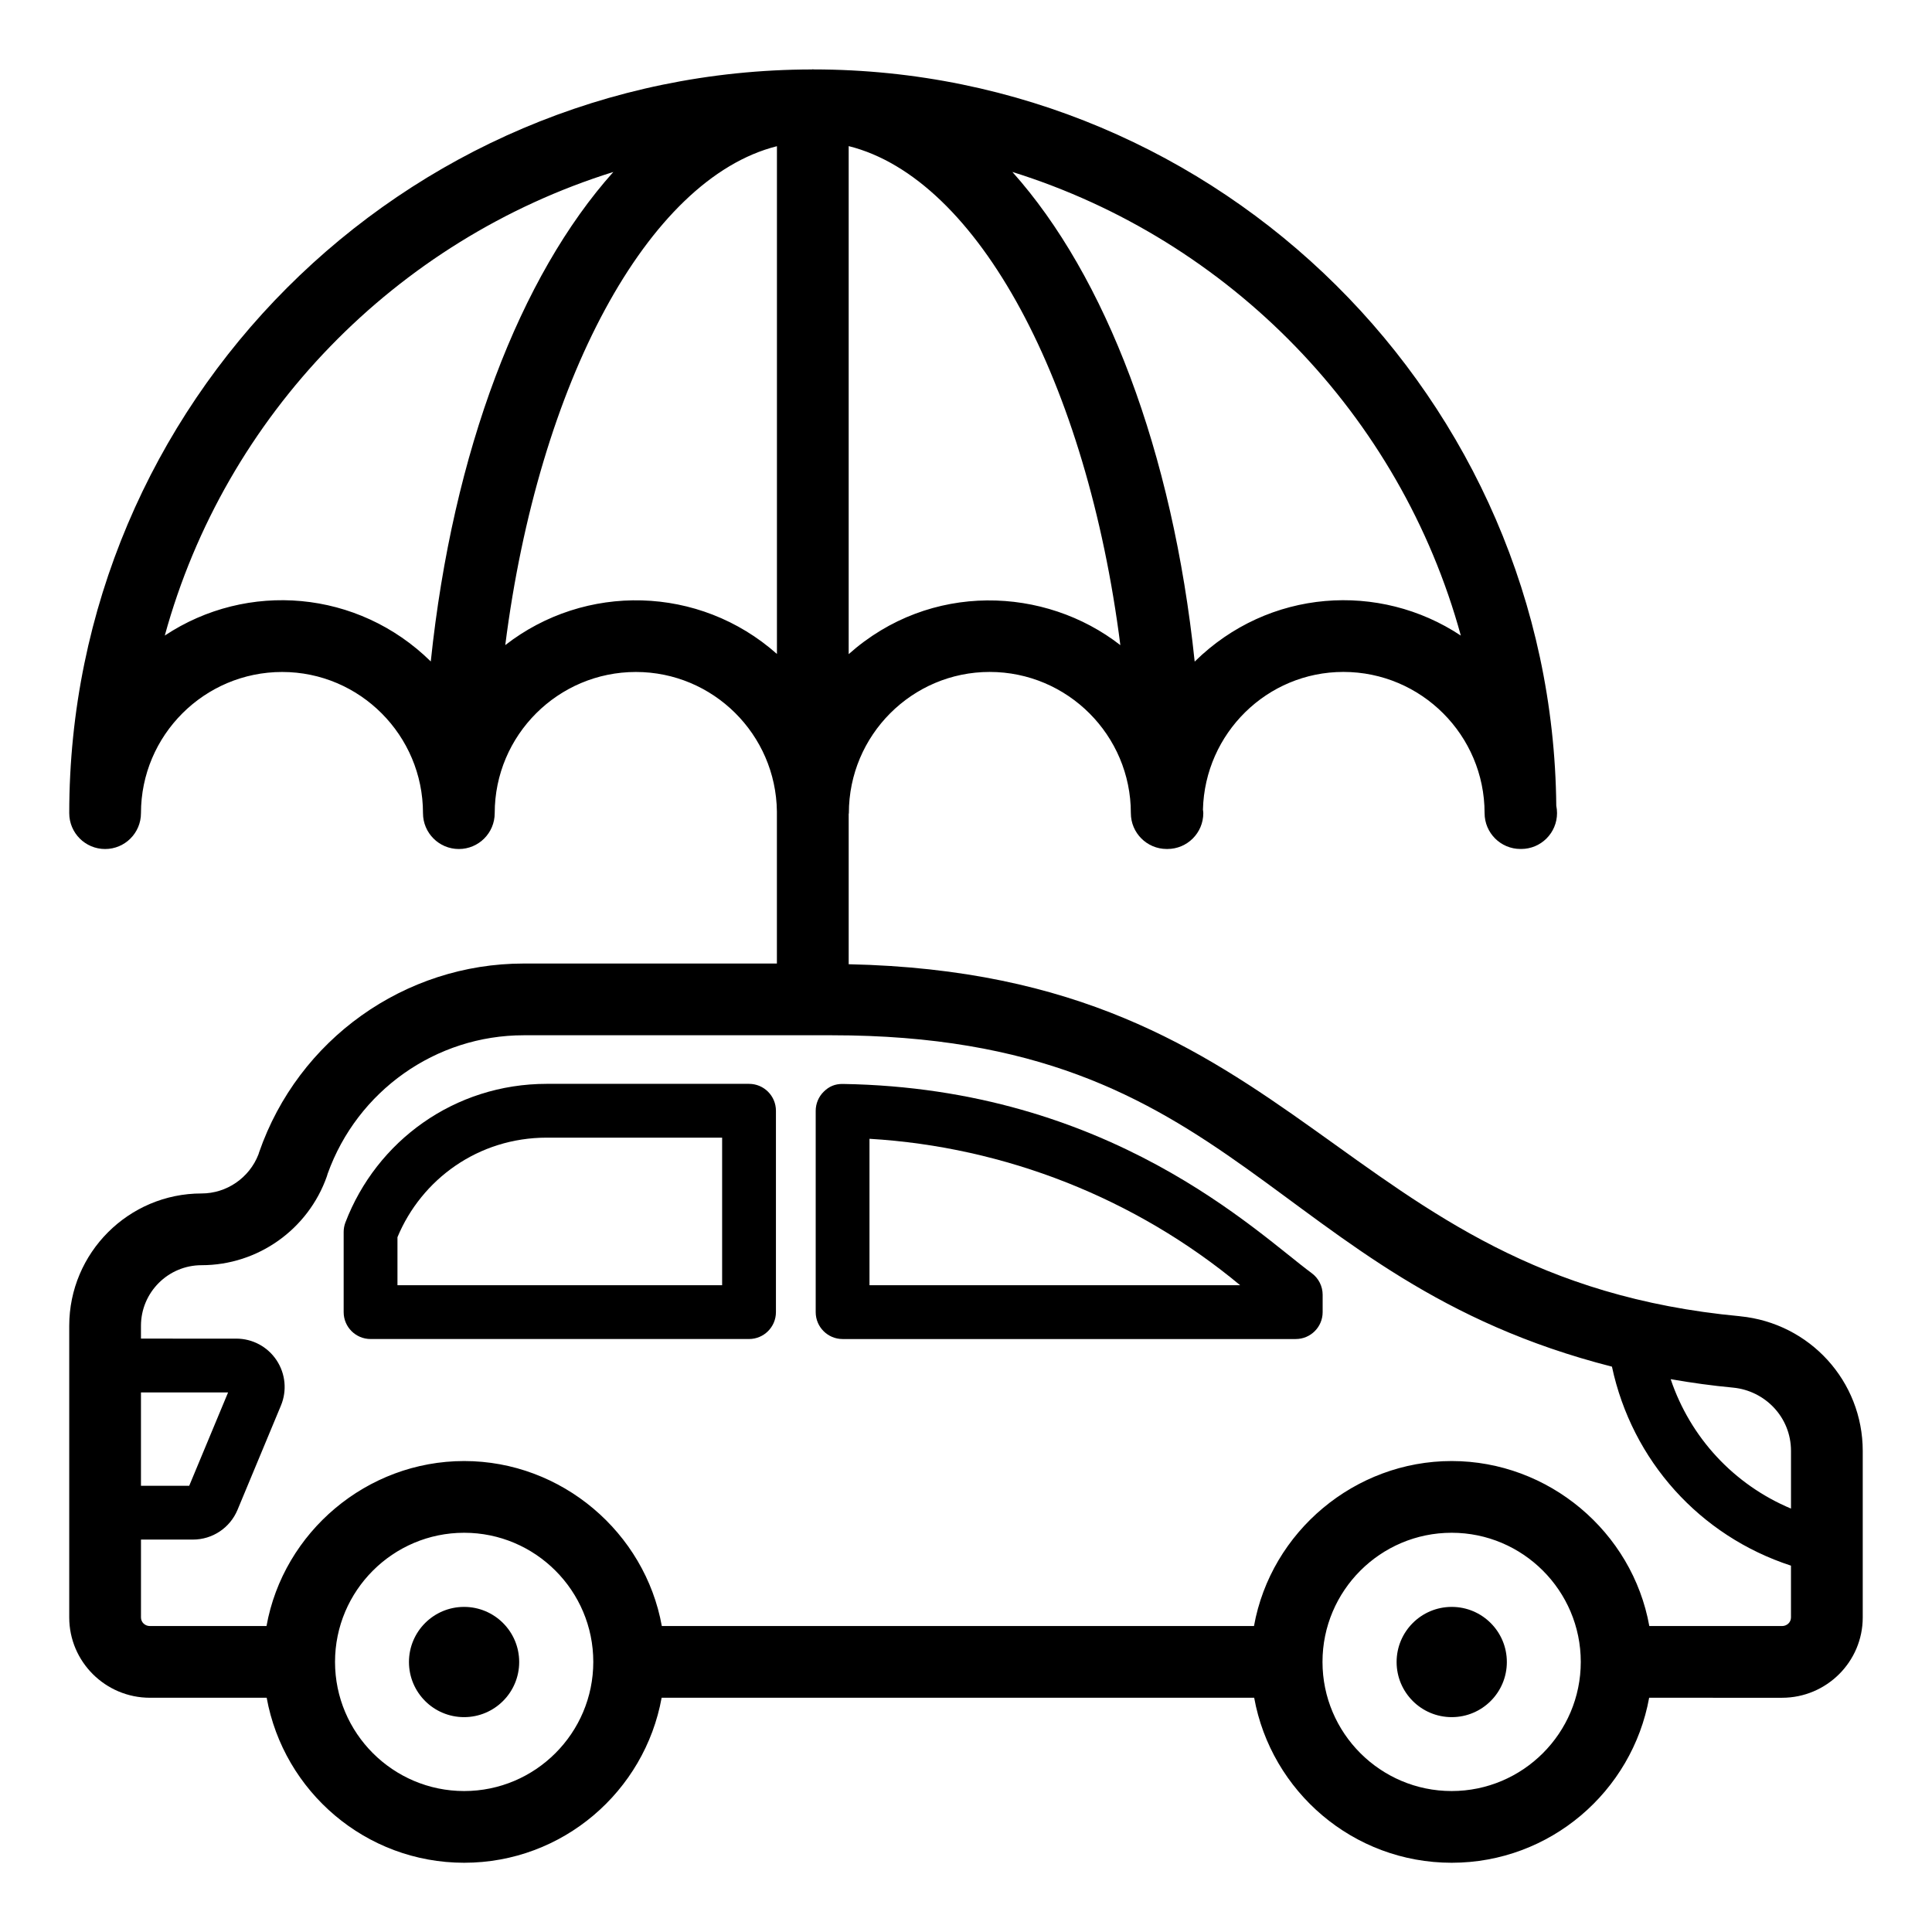
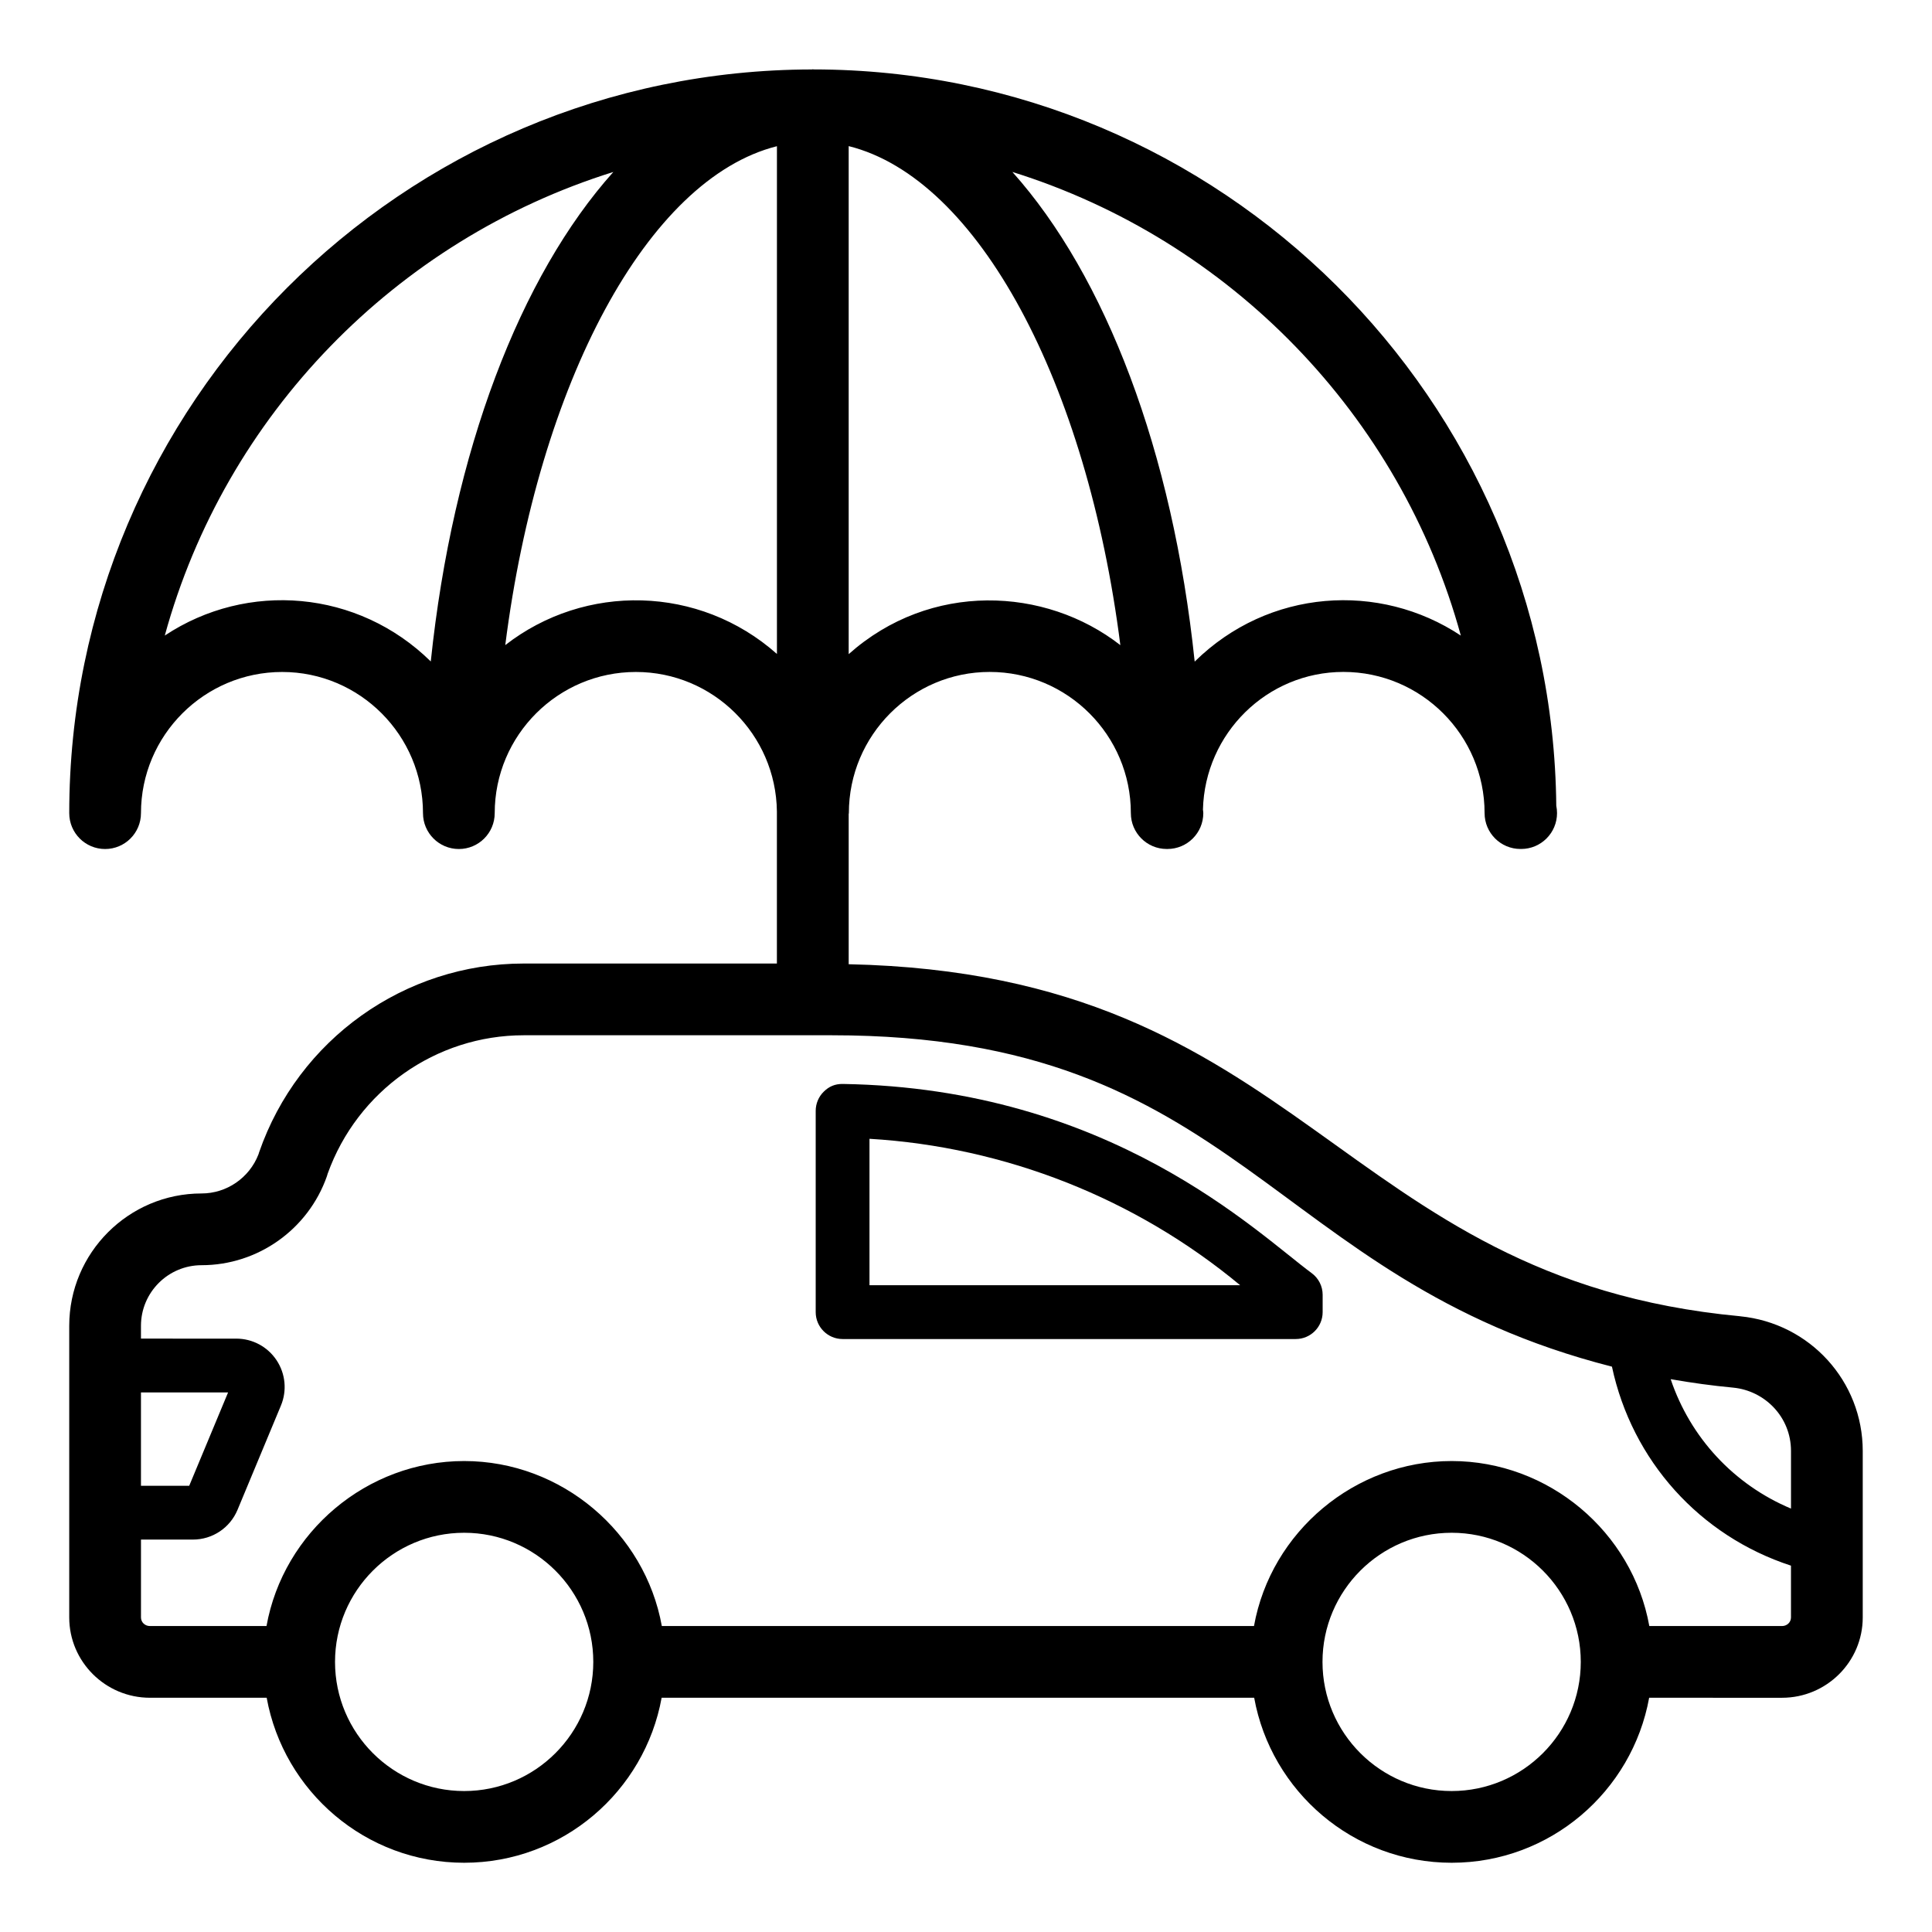
<svg xmlns="http://www.w3.org/2000/svg" fill="#000000" width="800px" height="800px" version="1.1" viewBox="144 144 512 512">
  <g>
    <path d="m605.16 492.82c-107.16-10.016-115.07-90.695-236.25-93.289v-39.816c0.004-0.082 0.047-0.148 0.047-0.23 0-20.633 16.742-37.414 37.316-37.414 20.633 0 37.414 16.785 37.414 37.414 0 5.25 4.258 9.504 9.504 9.504 0.066-0.004 0.129-0.004 0.191 0 5.25 0 9.504-4.258 9.504-9.504 0-0.324-0.062-0.625-0.094-0.941 0.512-20.188 16.969-36.477 37.223-36.477 20.633 0 37.414 16.785 37.414 37.414 0 5.25 4.258 9.504 9.504 9.504 0.07-0.004 0.125-0.004 0.191 0 5.25 0 9.504-4.258 9.504-9.504 0-0.668-0.07-1.316-0.199-1.945-1.047-107.74-88.93-195.06-196.83-195.14-0.07 0-0.129-0.039-0.199-0.039-0.082 0-0.148 0.043-0.23 0.047-108.55 0.156-196.82 88.5-196.82 197.09 0 5.25 4.258 9.504 9.504 9.504 5.25 0 9.504-4.258 9.504-9.504 0-20.633 16.789-37.414 37.422-37.414 20.574 0 37.316 16.785 37.316 37.414 0 5.25 4.258 9.504 9.504 9.504 5.25 0 9.504-4.258 9.504-9.504 0-20.633 16.785-37.414 37.414-37.414 20.473 0 37.117 16.539 37.367 36.957v40.309h-67.113c-31.559 0-59.73 20.102-70.105 50.027-0.059 0.18-0.121 0.363-0.172 0.551-2.414 6.215-8.41 10.355-15.086 10.355-19.328-0.004-35.062 15.73-35.062 35.07v77.285c0 11.738 9.594 21.289 21.387 21.289h30.938c4.5 24.828 26.23 43.727 52.336 43.727 26.102 0 47.832-18.902 52.332-43.727h157.03c4.5 24.828 26.23 43.727 52.336 43.727s47.836-18.902 52.336-43.727l35.215 0.004c11.793 0 21.387-9.551 21.387-21.289v-44.113c0-18.473-13.996-33.871-32.484-35.699zm-1.82 18.922c8.352 0.824 15.293 7.762 15.293 16.777v15.273c-15.121-6.344-26.668-18.793-31.887-34.297 5.488 0.961 11.016 1.727 16.594 2.246zm-234.43-194.39v-134.63c34.34 8.559 63.168 62.738 71.996 132.25-19.902-15.512-50.355-16.891-71.996 2.383zm162.22-4.918c-21.527-14.285-50.898-12.438-70.527 6.898-5.828-55.793-23.66-102.21-48.309-129.76 57.613 17.984 102.81 64.398 118.84 122.86zm-343.46 0c16.035-58.461 61.242-104.87 118.87-122.86-24.664 27.555-42.543 73.938-48.379 129.72-19.297-18.977-48.605-21.383-70.492-6.863zm90.23 2.531c8.828-69.453 37.652-123.59 71.996-132.22v134.56c-20.586-18.262-50.852-18.805-71.996-2.344zm-96.543 198.04h23.09l-10.301 24.738h-12.789zm85.652 105.64c-18.867 0-34.223-15.355-34.223-34.223 0-18.867 15.355-34.223 34.223-34.223s34.219 15.355 34.219 34.223c-0.004 18.867-15.352 34.223-34.219 34.223zm261.69 0c-18.867 0-34.223-15.355-34.223-34.223 0-18.867 15.355-34.223 34.223-34.223 18.867 0 34.223 15.355 34.223 34.223 0 18.867-15.355 34.223-34.223 34.223zm87.551-43.727h-35.164c-4.504-25.035-26.734-43.727-52.383-43.727-25.629 0-47.879 18.684-52.383 43.727h-156.93c-4.457-24.773-26.527-43.727-52.379-43.727-25.801 0-47.906 18.828-52.383 43.727h-30.891c-1.332 0-2.375-1.004-2.375-2.277v-20.637h13.758c5.195 0 9.84-3.102 11.832-7.894l11.496-27.617c1.652-3.969 1.211-8.465-1.168-12.039-2.387-3.574-6.371-5.703-10.668-5.703l-25.254-0.004v-3.394c0-8.855 7.207-16.062 16.062-16.062 14.902 0 28.25-9.469 33.207-23.555 0.078-0.227 0.148-0.453 0.207-0.691 7.883-21.969 28.68-36.688 51.949-36.688h76.594s0.016 0.004 0.023 0.004 0.016-0.004 0.016-0.004h5.027c108.29 0 115.45 64.562 206.74 87.82 5.328 24.918 23.266 44.848 47.445 52.738v13.727c0 1.273-1.043 2.277-2.375 2.277z" />
-     <path d="m342.5 431.23h-53.59c-24.473 0-45.125 15.16-53.367 36.723-0.312 0.812-0.469 1.676-0.469 2.543v21.227c0 3.938 3.195 7.129 7.129 7.129h100.3c3.938 0 7.129-3.195 7.129-7.129v-53.363c0-3.934-3.195-7.129-7.129-7.129zm-7.129 53.363h-86.039v-12.727c6.383-15.34 21.402-26.379 39.578-26.379h46.461z" />
    <path d="m367.41 431.26c-2.191-0.043-3.754 0.707-5.113 2.047-1.363 1.34-2.129 3.172-2.129 5.082v53.34c0 3.938 3.195 7.129 7.129 7.129h120.09c3.938 0 7.129-3.195 7.129-7.129v-4.594c0-2.266-1.078-4.398-2.906-5.742-14.551-10.719-53.375-48.988-124.2-50.133zm7.012 53.34v-38.809c35.887 2.129 70.496 15.758 98.234 38.809z" />
-     <path d="m543.33 584.45c0 8.07-6.539 14.609-14.605 14.609-8.07 0-14.609-6.539-14.609-14.609 0-8.066 6.539-14.605 14.609-14.605 8.066 0 14.605 6.539 14.605 14.605" />
-     <path d="m281.59 584.45c0 8.07-6.539 14.609-14.605 14.609-8.066 0-14.605-6.539-14.605-14.609 0-8.066 6.539-14.605 14.605-14.605 8.066 0 14.605 6.539 14.605 14.605" />
  </g>
</svg>